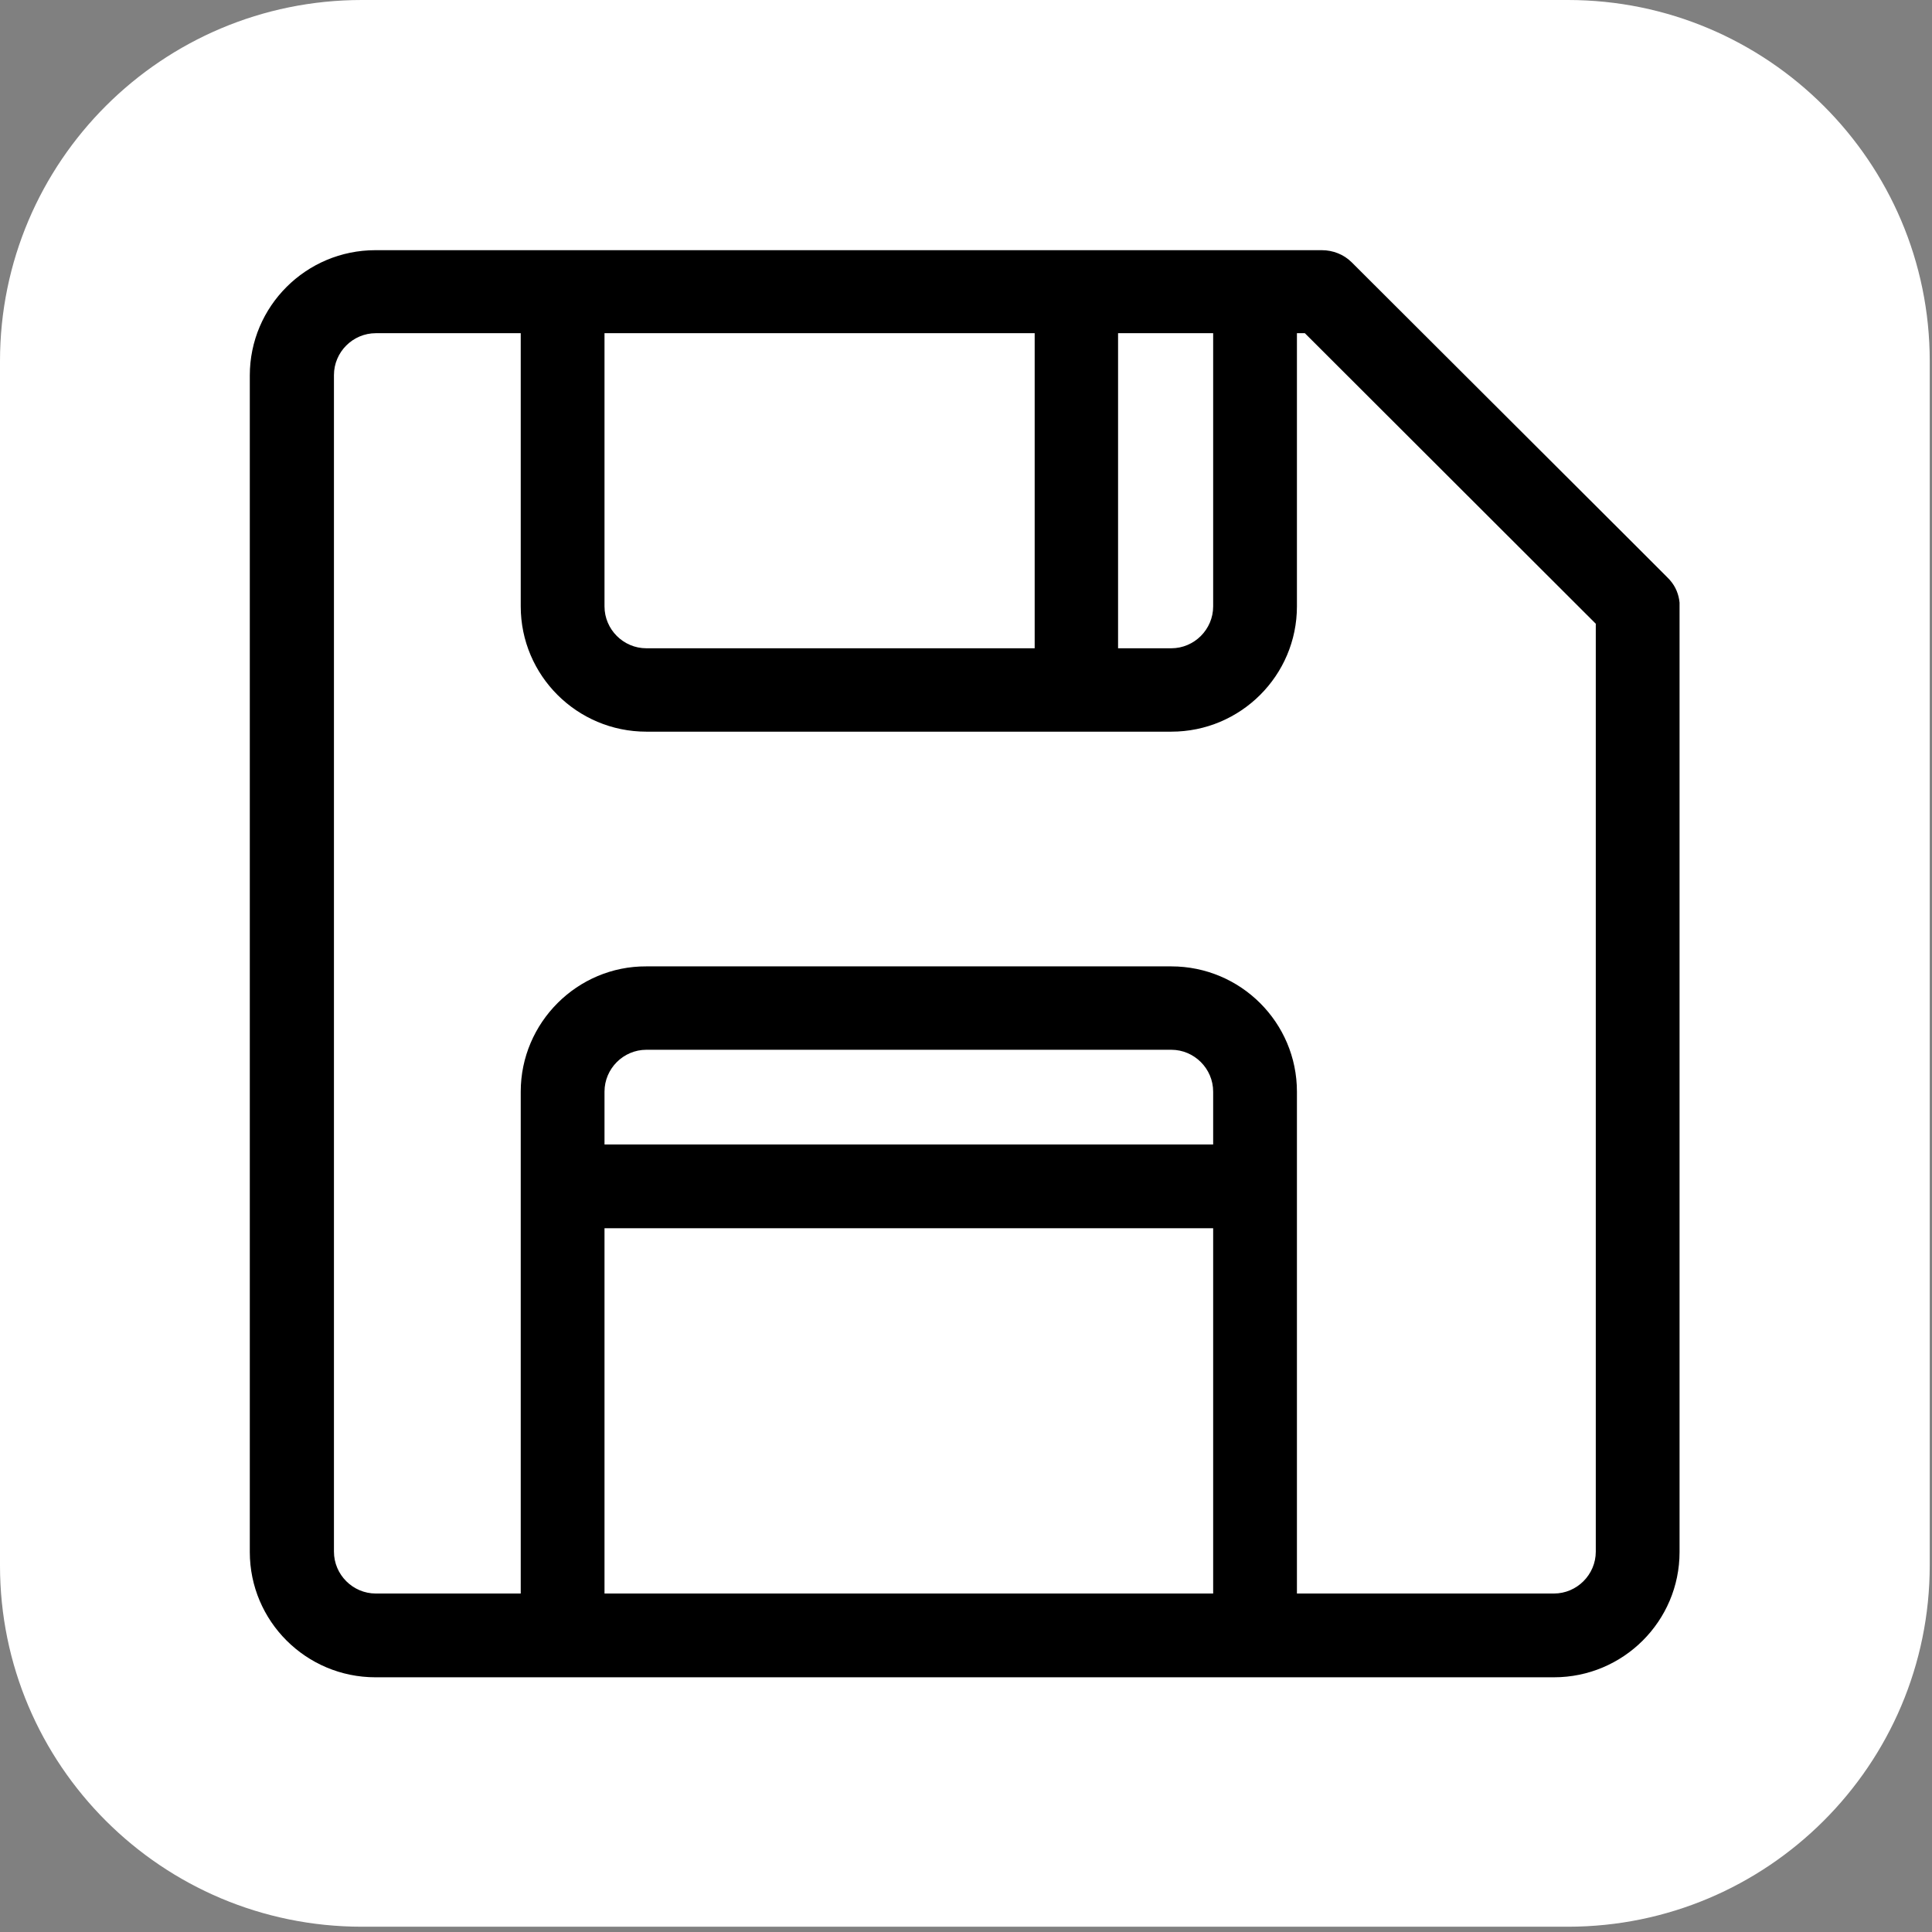
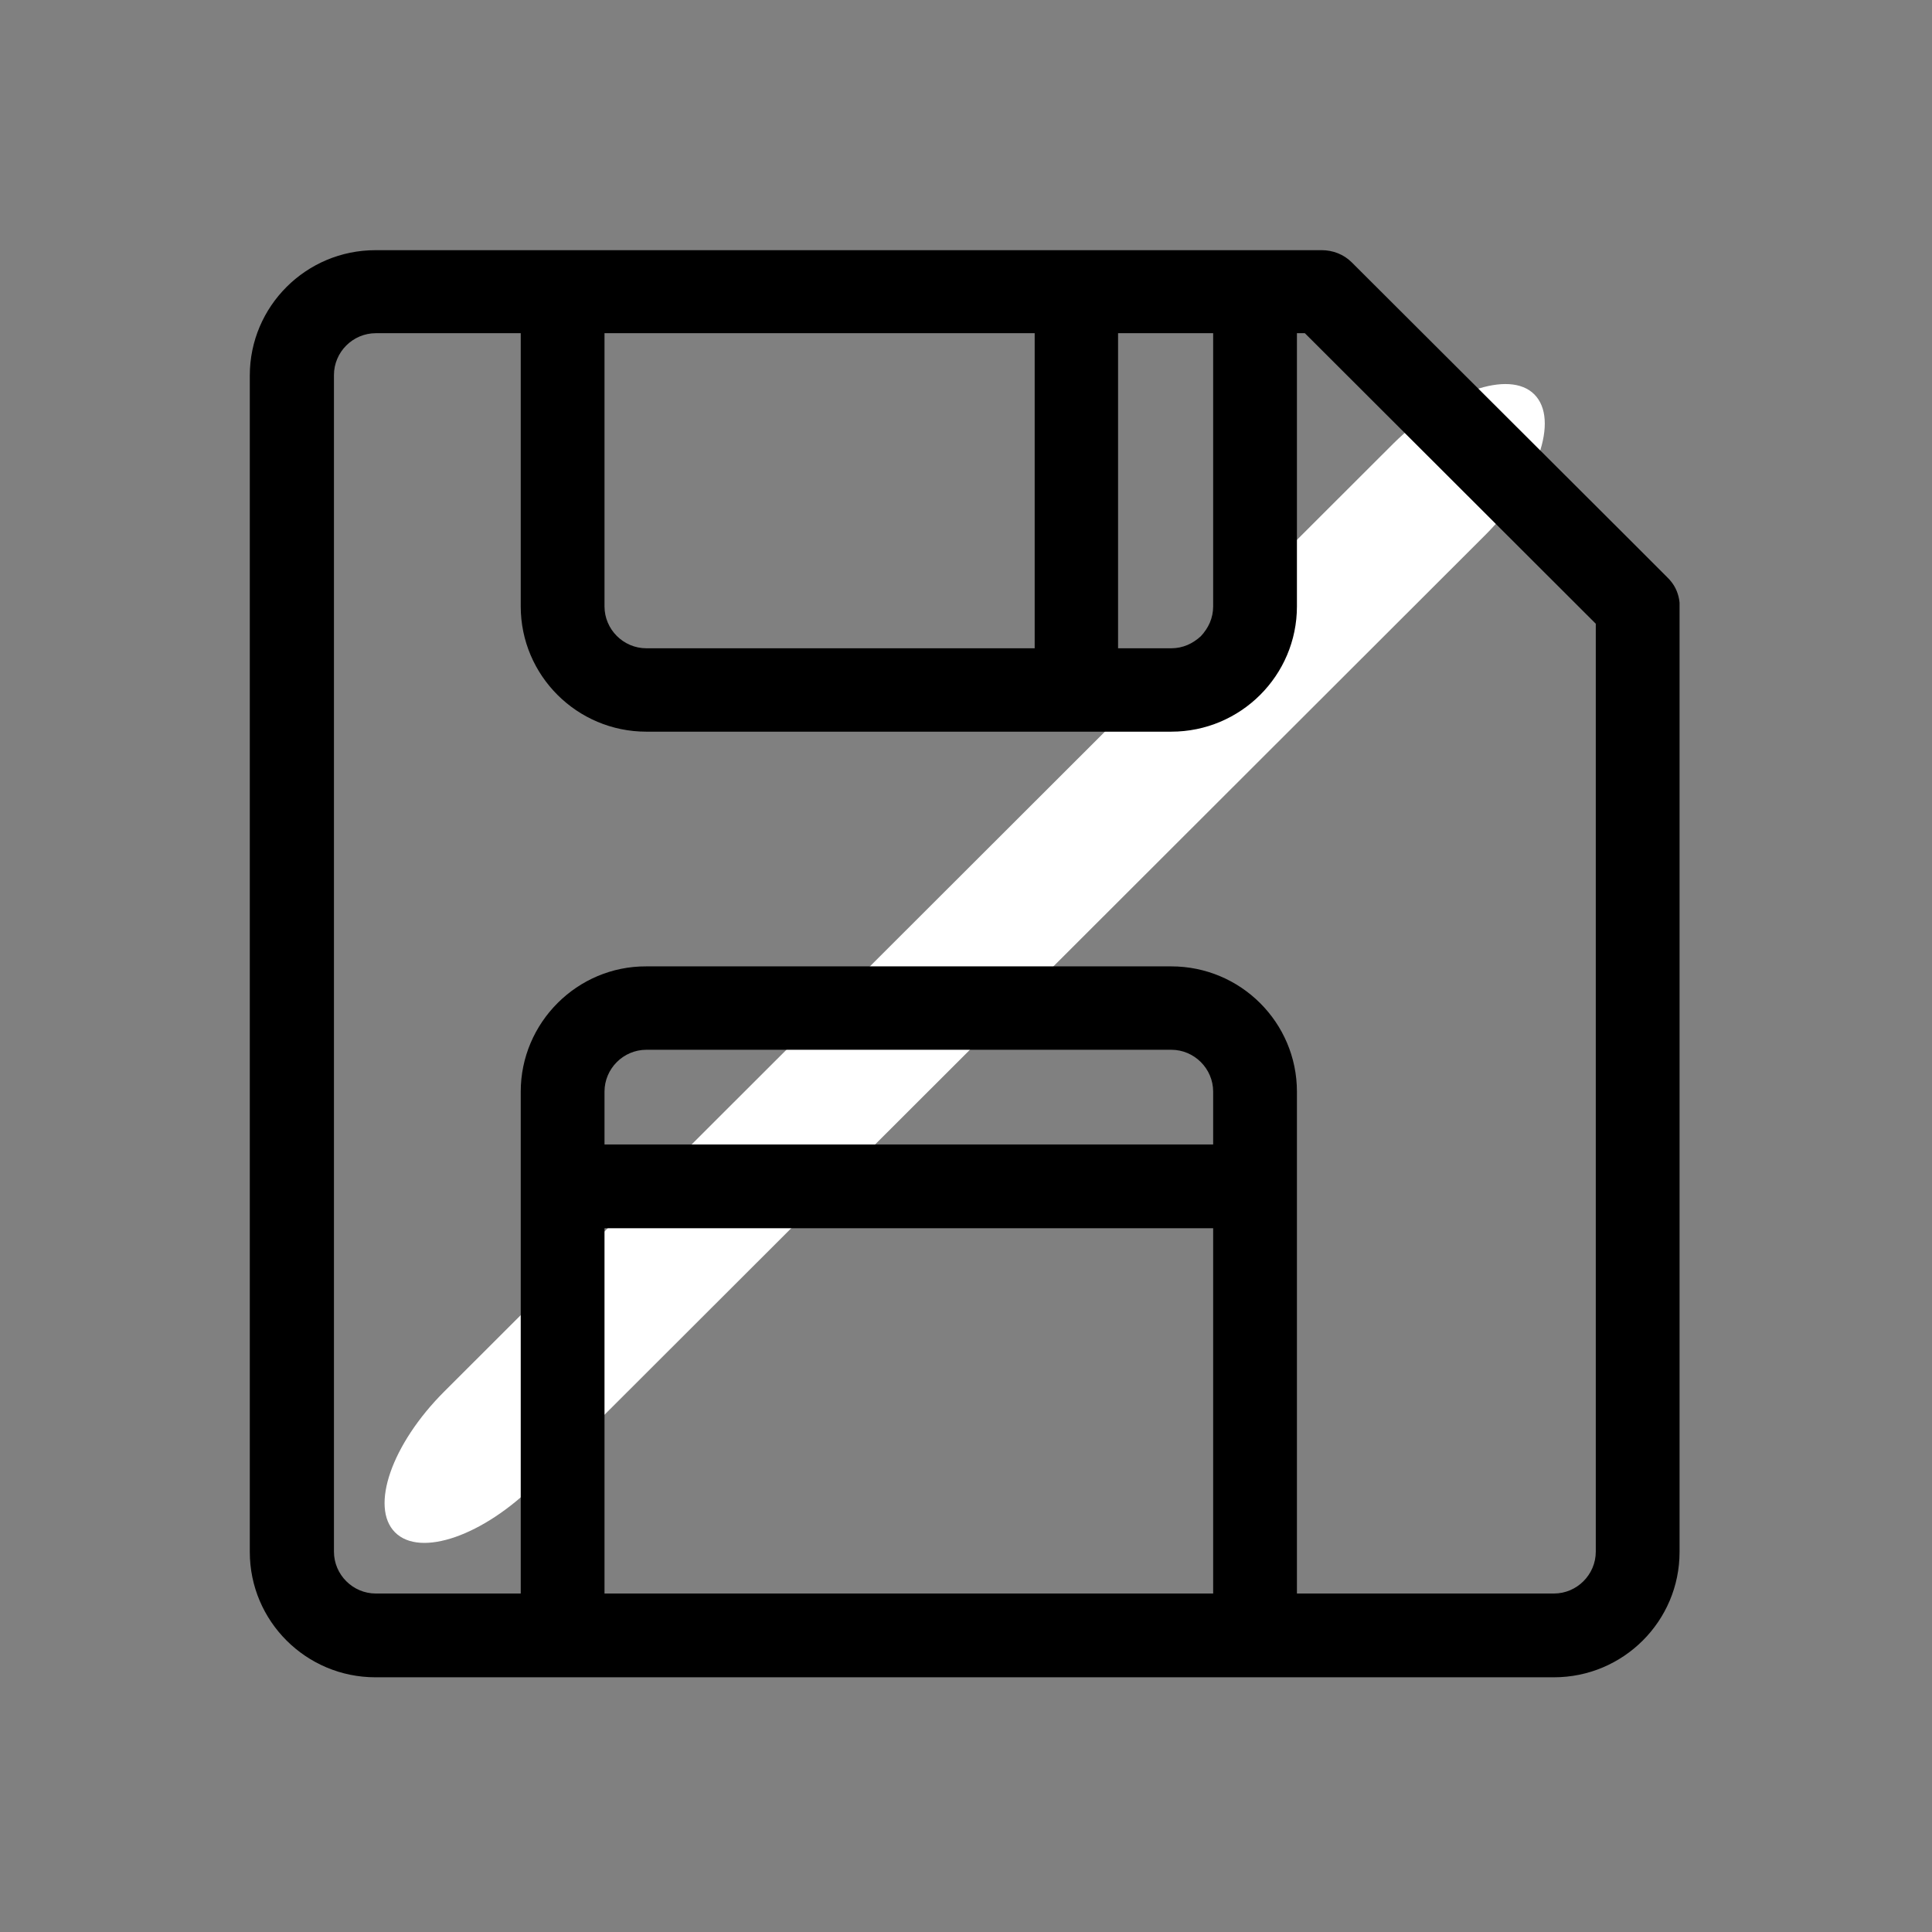
<svg xmlns="http://www.w3.org/2000/svg" version="1.1" id="Ebene_1" x="0px" y="0px" viewBox="0 0 512 512" style="enable-background:new 0 0 512 512;" xml:space="preserve">
  <rect x="0" y="0" width="512" height="512" fill="#808080" stroke="none" />
  <style type="text/css">
	.st0{fill:#FFFFFF;}
</style>
-   <path class="st0" d="M415.5,510.6H95.9C42.9,510.6,0,467.7,0,414.9V95.7C0,42.9,42.9,0,95.9,0h319.6c52.9,0,95.9,42.9,95.9,95.7  v319.1C511.4,467.7,468.4,510.6,415.5,510.6z" />
  <g>
    <g>
      <path class="st0" d="M369.3,117.5L117.7,368.8c-13.9,13.9-19.7,30.6-13,37.3c6.7,6.7,23.4,0.9,37.3-13l251.6-251.3    c13.9-13.9,19.7-30.6,13-37.3C400,97.9,383.3,103.7,369.3,117.5z" />
    </g>
  </g>
  <g>
    <path d="M445.1,159.7c-0.2-2.1-1-4.2-2.5-5.9c-0.6-0.7,5.1,5-84.4-84.3c-2.1-2.1-5-3.2-7.9-3.2c-6.7,0-244.1,0-250.8,0   c-18.4,0-33.3,14.9-33.3,33.2v311.8c0,18.3,14.9,33.2,33.3,33.2h312.3c18.4,0,33.3-14.9,33.3-33.2   C445.1,142.1,445.1,160.5,445.1,159.7L445.1,159.7z M321.5,88.3v72.4c0,6.1-5,11.1-11.1,11.1h-14.1V88.3H321.5z M274.2,88.3v83.5   H171.3c-6.1,0-11.1-5-11.1-11.1V88.3H274.2z M321.5,303.3H160.2v-14c0-6.1,5-11.1,11.1-11.1h139.1c6.1,0,11.1,5,11.1,11.1V303.3z    M160.2,422.3v-96.8h161.3v96.8H160.2z M422.9,411.2c0,6.1-5,11.1-11.1,11.1h-68.1c0-14.4,0-116.5,0-133   c0-18.3-14.9-33.2-33.3-33.2H171.3C153,256,138,271,138,289.3v133H99.6c-6.1,0-11.1-5-11.1-11.1V99.4c0-6.1,5-11.1,11.1-11.1H138   v72.4c0,18.3,14.9,33.2,33.3,33.2h139.1c18.4,0,33.3-14.9,33.3-33.2V88.3h2.1l77.1,77V411.2z" />
  </g>
</svg>